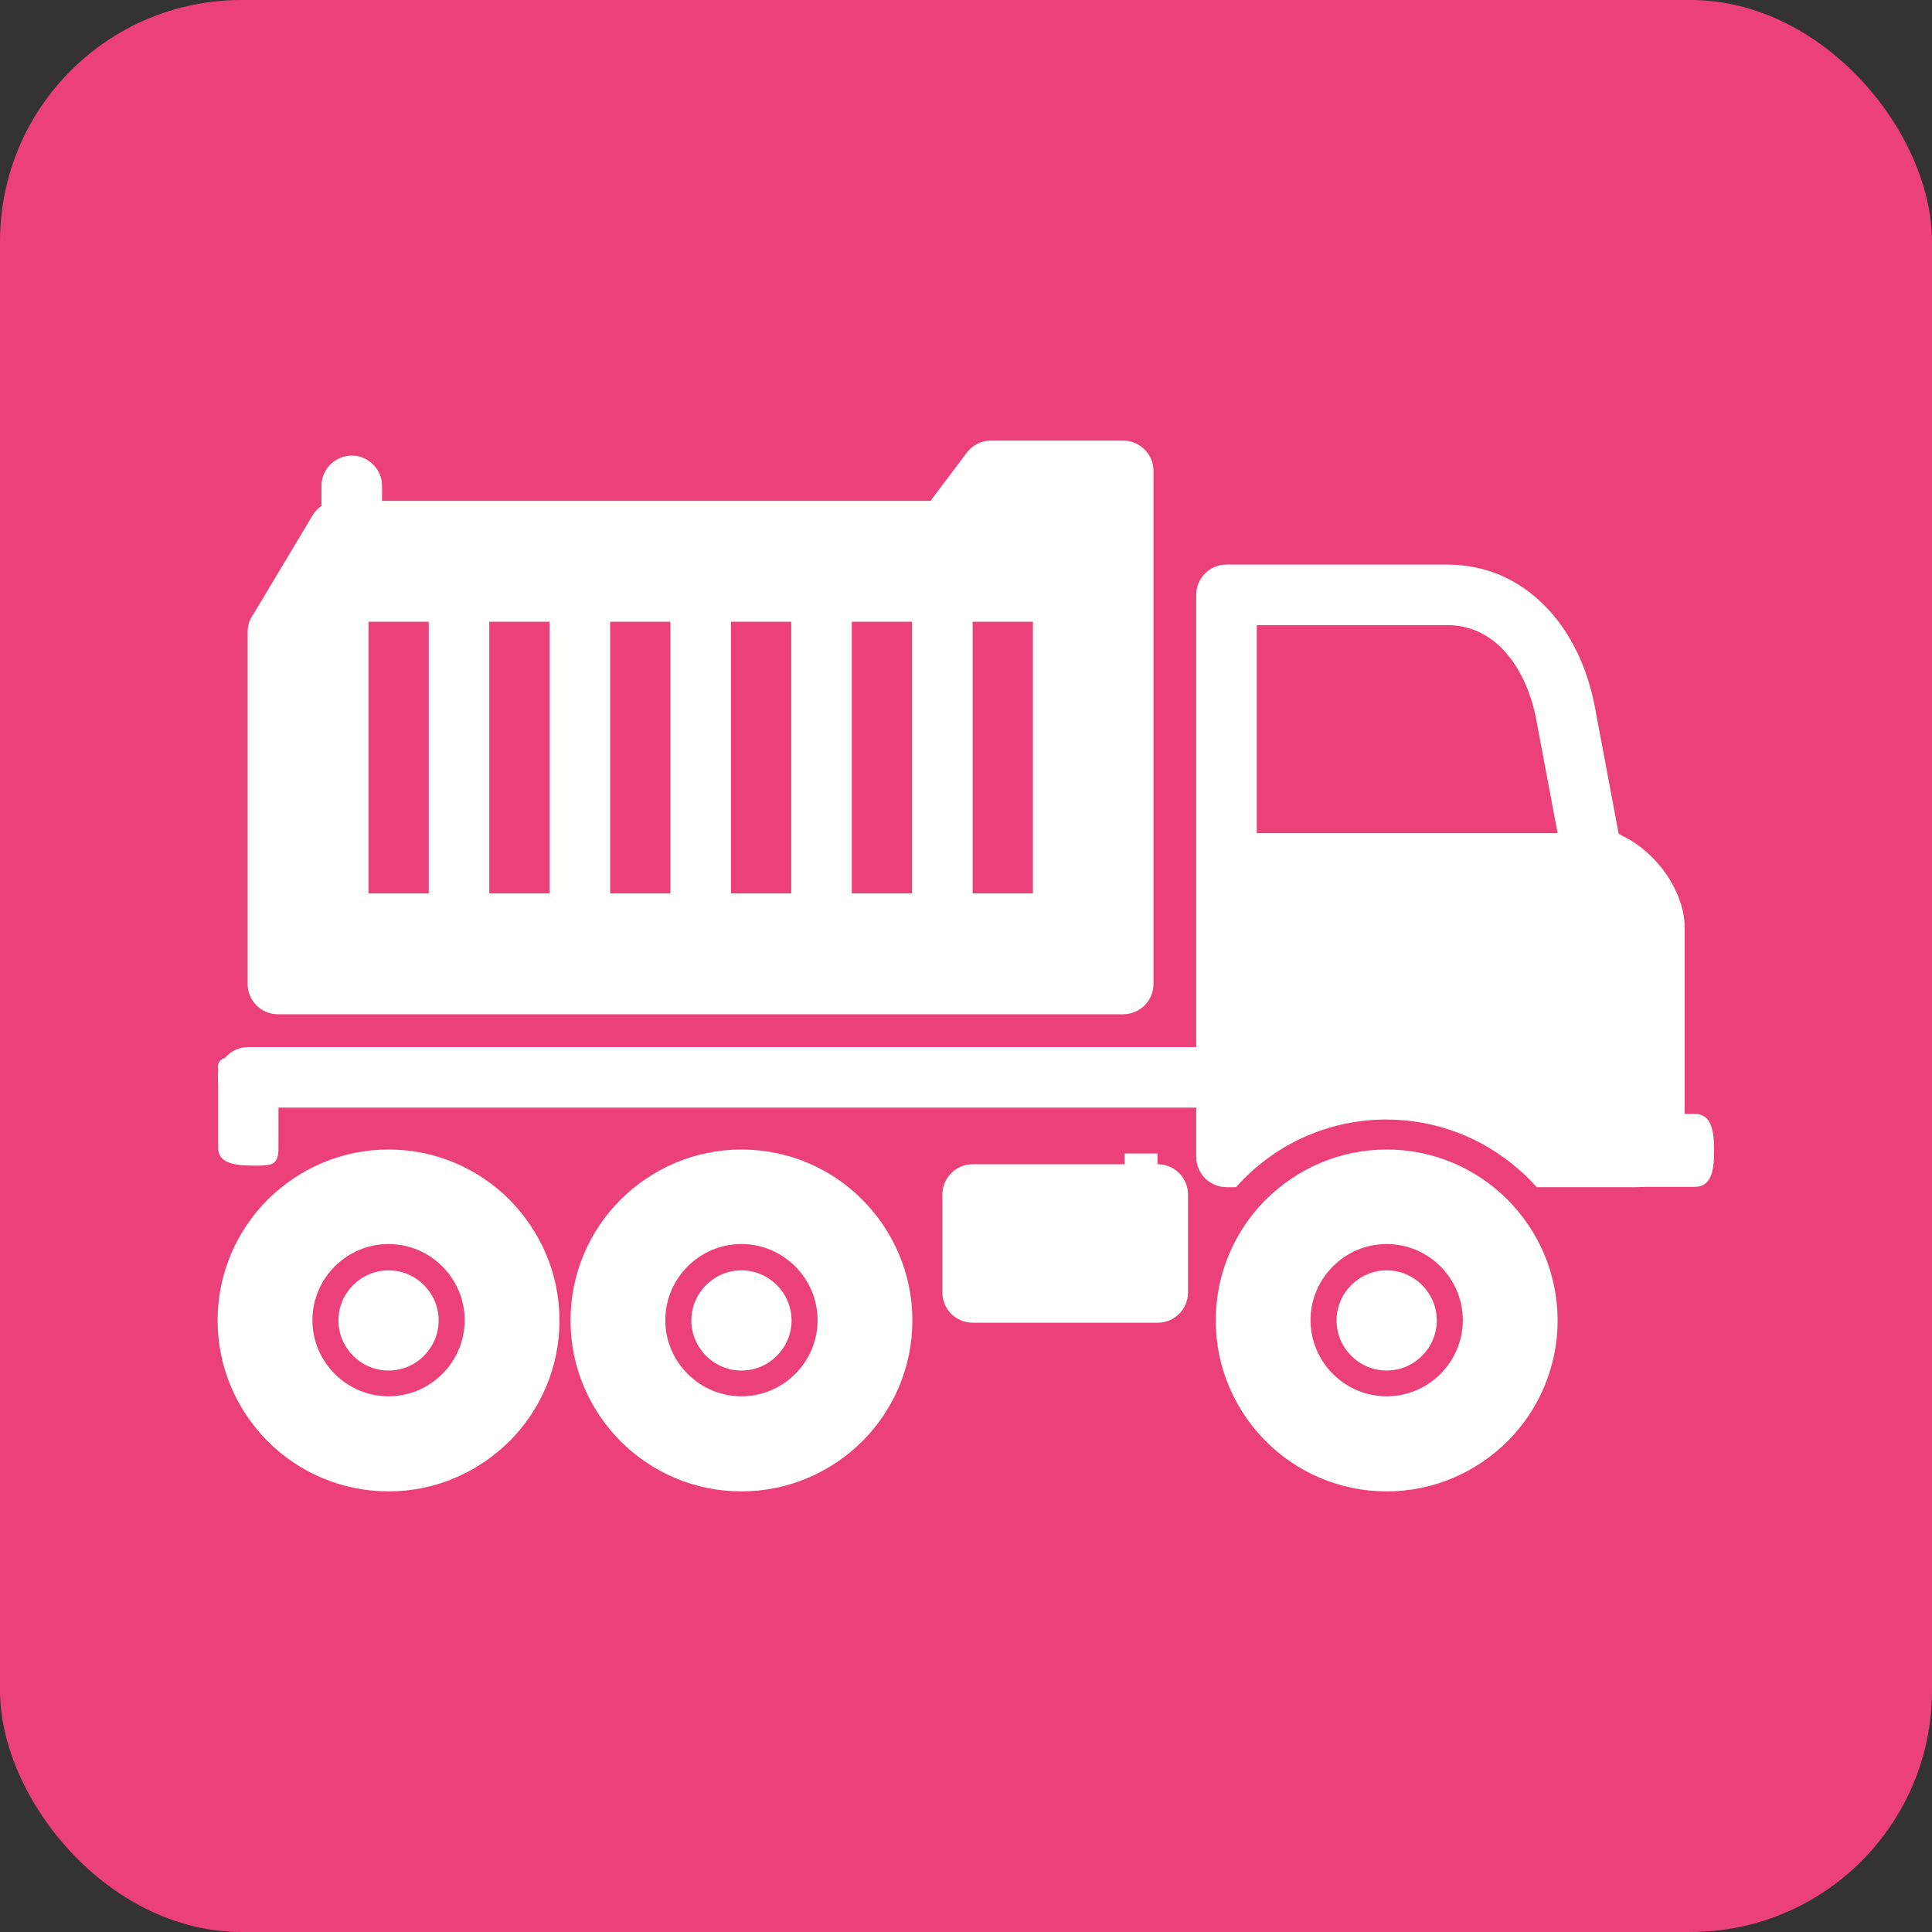
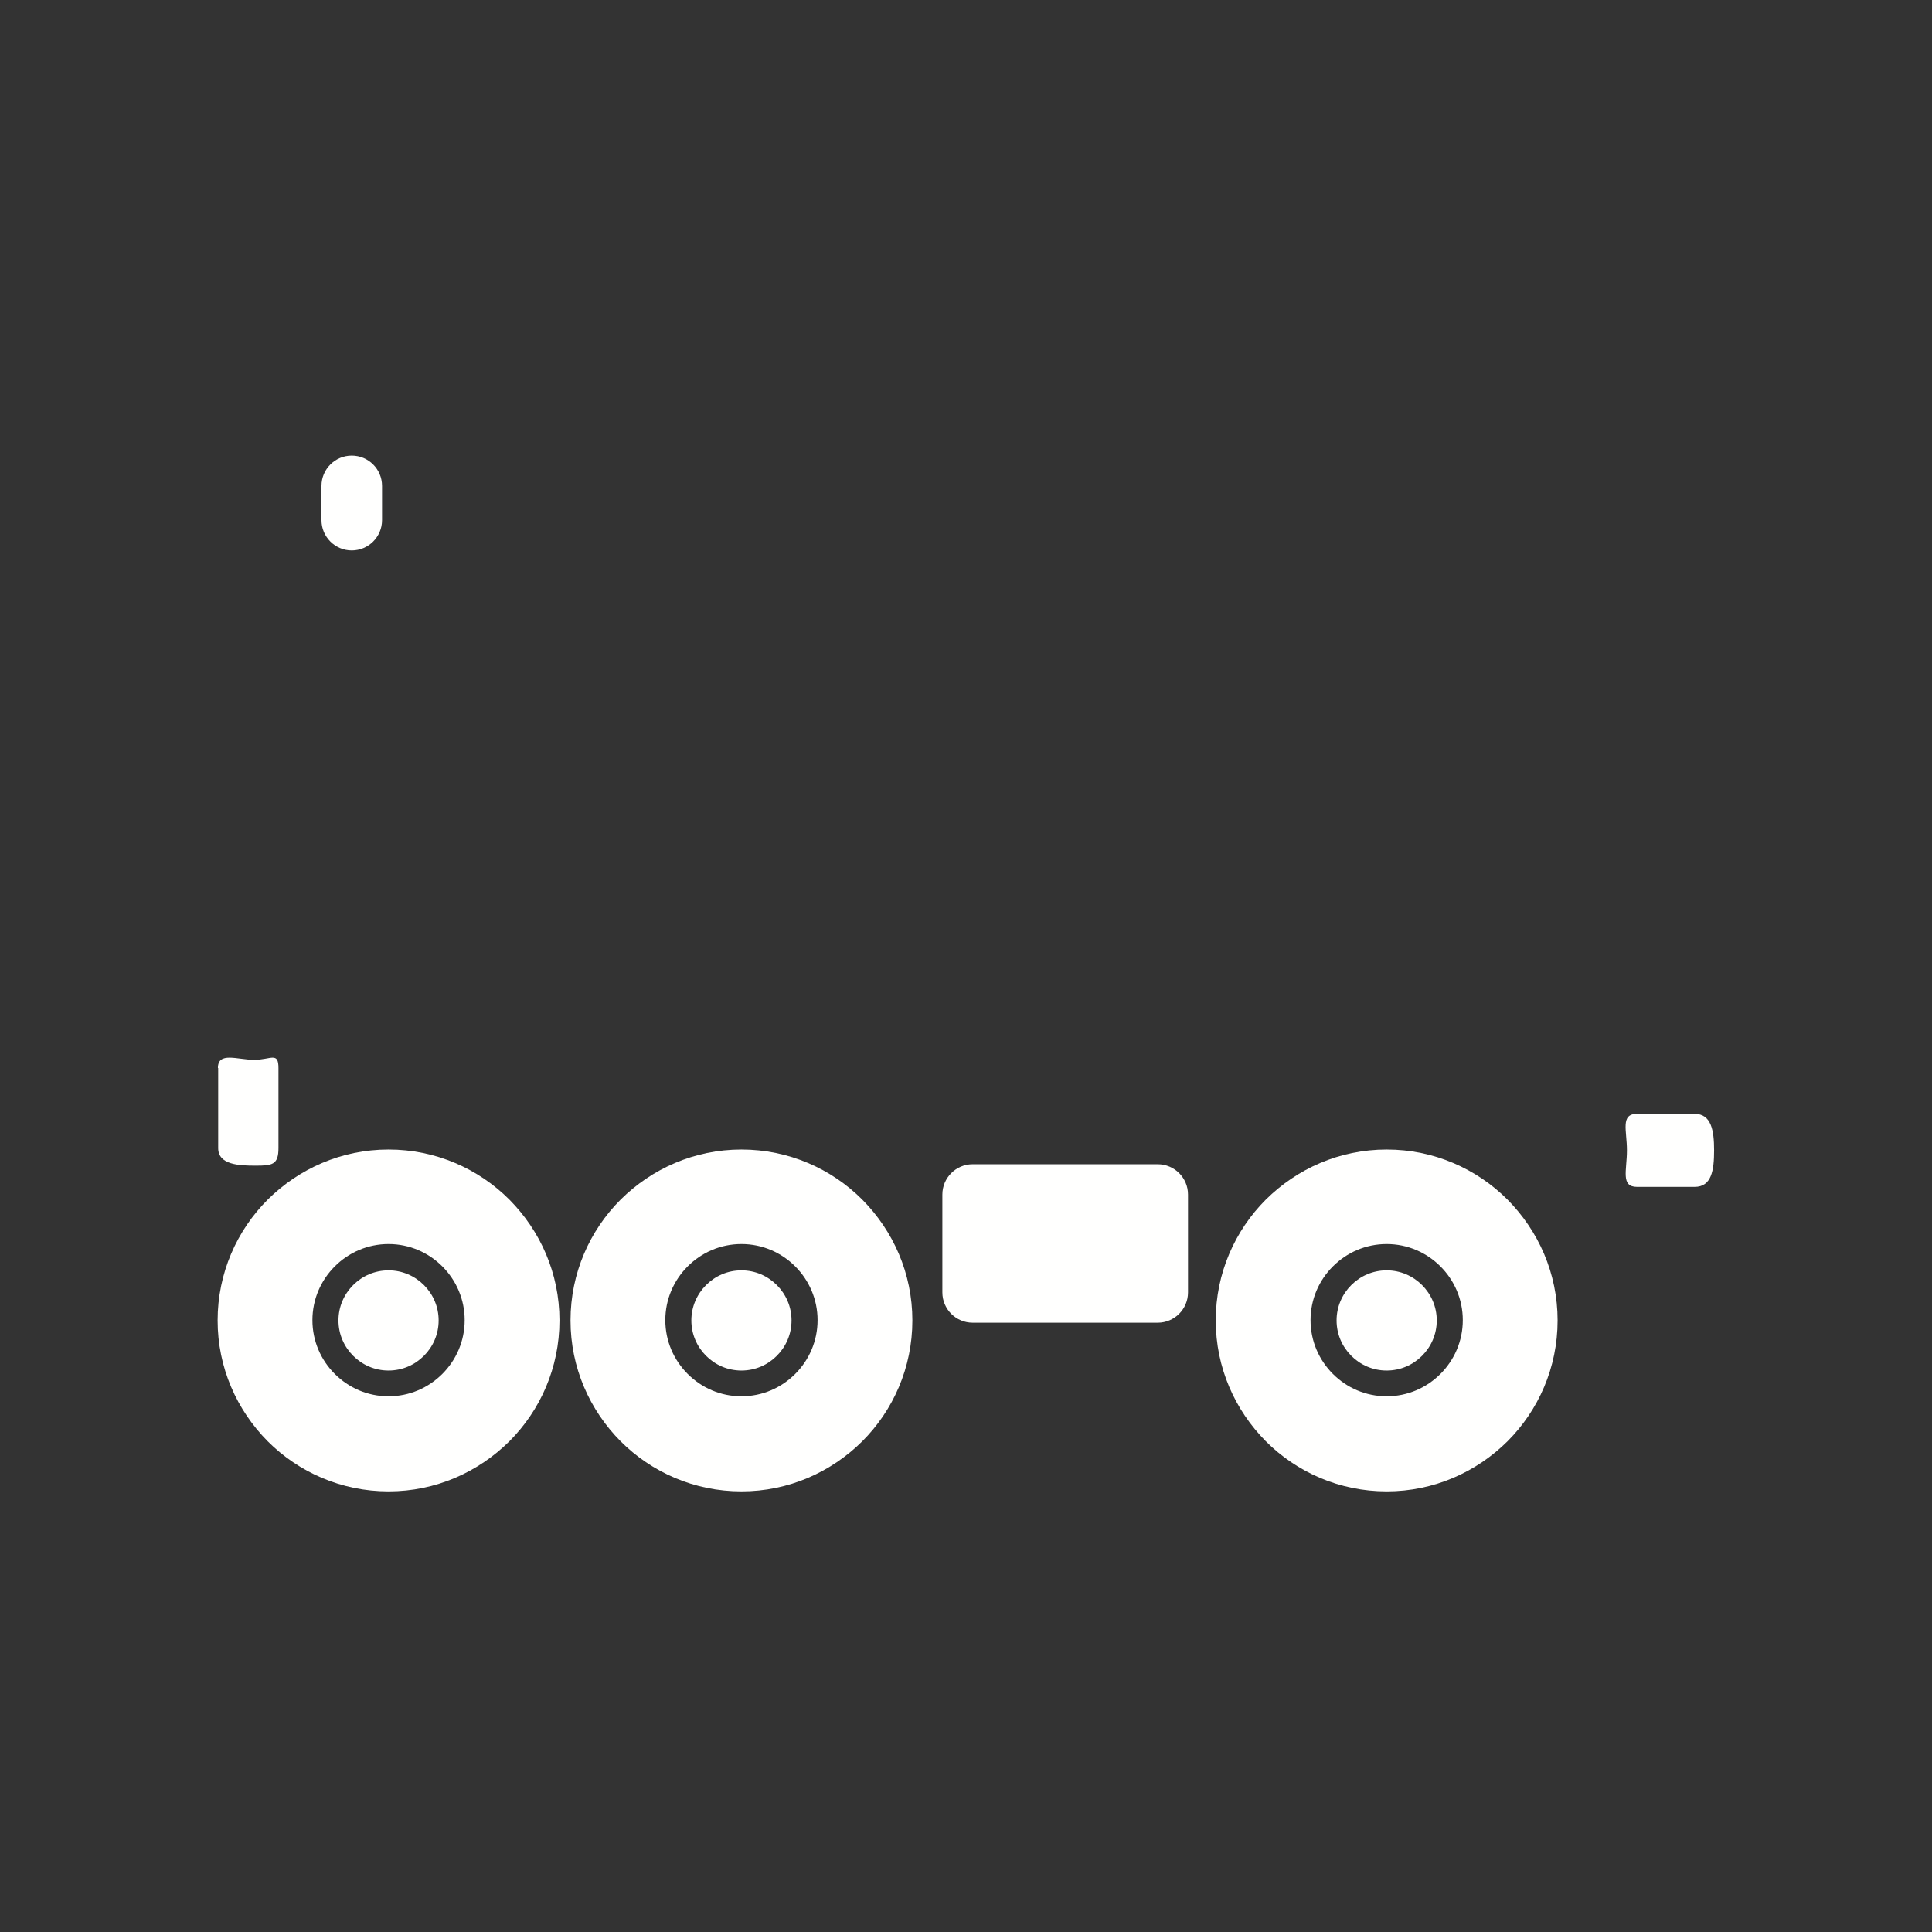
<svg xmlns="http://www.w3.org/2000/svg" xml:space="preserve" width="6.827in" height="6.827in" style="shape-rendering:geometricPrecision; text-rendering:geometricPrecision; image-rendering:optimizeQuality; fill-rule:evenodd; clip-rule:evenodd" viewBox="0 0 6.827 6.827">
  <rect x="0" y="0" width="6.827" height="6.827" fill="#333333" stroke="none" />
  <defs>
    <style type="text/css">
   
    .fil0 {fill:#EC407A}
    .fil1 {fill:#FFFFFE}
    .fil2 {fill:#FFFFFE;fill-rule:nonzero}
   
  </style>
  </defs>
  <g id="Layer_x0020_1">
-     <rect class="fil0" width="6.827" height="6.827" rx="0.853" ry="0.853" />
    <g id="_608591808">
-       <path id="_608593032" class="fil1" d="M3.501 1.557l0 0 0.468 0c0.059,0 0.107,0.048 0.107,0.107l0 1.813c0,0.059 -0.048,0.107 -0.107,0.107l-2.987 0c-0.059,0 -0.107,-0.048 -0.107,-0.107l0 -1.244c0,-0.023 0.007,-0.044 0.02,-0.062l0.209 -0.349 -0 -0c0.02,-0.034 0.056,-0.052 0.093,-0.052l2.091 0 0.128 -0.17 -0 -0c0.021,-0.028 0.053,-0.043 0.085,-0.043zm0.149 0.64l0 0.96 -0.213 0 0 -0.96 0.213 0zm-0.427 0l0 0.96 -0.213 0 0 -0.96 0.213 0zm-0.427 0l0 0.96 -0.213 0 0 -0.96 0.213 0zm-0.427 0l0 0.96 -0.213 0 0 -0.96 0.213 0zm-0.427 0l0 0.96 -0.213 0 0 -0.96 0.213 0zm-0.427 0l0 0.96 -0.213 0 0 -0.96 0.213 0z" />
      <path id="_608592408" class="fil2" d="M4.9 4.062c-0.167,0 -0.317,0.068 -0.427,0.177 -0.109,0.109 -0.177,0.26 -0.177,0.427 0,0.167 0.068,0.317 0.177,0.427 0.109,0.109 0.26,0.177 0.427,0.177 0.167,0 0.317,-0.068 0.427,-0.177 0.109,-0.109 0.177,-0.26 0.177,-0.427 0,-0.167 -0.068,-0.317 -0.177,-0.427 -0.109,-0.109 -0.26,-0.177 -0.427,-0.177zm-0.19 0.413c0.049,-0.049 0.116,-0.079 0.19,-0.079 0.074,0 0.141,0.03 0.19,0.079 0.049,0.049 0.079,0.116 0.079,0.19 0,0.074 -0.03,0.141 -0.079,0.19 -0.049,0.049 -0.116,0.079 -0.19,0.079 -0.074,0 -0.141,-0.03 -0.19,-0.079 -0.049,-0.049 -0.079,-0.116 -0.079,-0.19 0,-0.074 0.03,-0.141 0.079,-0.19z" />
-       <path id="_608592360" class="fil2" d="M5.728 2.95l-0.008 -0.003 -0.084 -0.447c-0.026,-0.14 -0.087,-0.27 -0.18,-0.362 -0.088,-0.088 -0.203,-0.143 -0.343,-0.143l-0.779 0c-0.059,0 -0.107,0.048 -0.107,0.107l0 1.986c0,0.059 0.048,0.107 0.107,0.107l0.034 0c0.009,-0.011 0.019,-0.021 0.029,-0.031 0.134,-0.134 0.313,-0.208 0.502,-0.208 0.172,0 0.336,0.062 0.465,0.174l0.045 -0.041 -0.045 0.041c0.013,0.011 0.025,0.022 0.037,0.034 0.01,0.01 0.02,0.021 0.029,0.031l0.352 0c0.047,0 0.09,-0.019 0.121,-0.05 0.031,-0.031 0.05,-0.074 0.05,-0.121l0 -0.746c0,-0.066 -0.027,-0.135 -0.068,-0.193 -0.041,-0.058 -0.099,-0.108 -0.158,-0.134zm-1.287 -0.006l0 -0.735 0.673 0c0.078,0 0.142,0.031 0.192,0.081 0.062,0.062 0.103,0.152 0.122,0.25l0.076 0.404 -1.062 0z" />
      <path id="_608592168" class="fil2" d="M4.9 4.489c-0.049,0 -0.093,0.02 -0.125,0.052 -0.032,0.032 -0.052,0.076 -0.052,0.125 0,0.049 0.02,0.093 0.052,0.125 0.032,0.032 0.076,0.052 0.125,0.052 0.049,0 0.093,-0.02 0.125,-0.052 0.032,-0.032 0.052,-0.076 0.052,-0.125 0,-0.049 -0.02,-0.093 -0.052,-0.125 -0.032,-0.032 -0.076,-0.052 -0.125,-0.052z" />
      <g>
        <path id="_608592072" class="fil2" d="M2.62 4.062c-0.167,0 -0.317,0.068 -0.427,0.177 -0.109,0.109 -0.177,0.26 -0.177,0.427 0,0.167 0.068,0.317 0.177,0.427 0.109,0.109 0.26,0.177 0.427,0.177 0.167,0 0.317,-0.068 0.427,-0.177 0.109,-0.109 0.177,-0.26 0.177,-0.427 0,-0.167 -0.068,-0.317 -0.177,-0.427 -0.109,-0.109 -0.26,-0.177 -0.427,-0.177zm-0.19 0.413c0.049,-0.049 0.116,-0.079 0.19,-0.079 0.074,0 0.141,0.03 0.19,0.079 0.049,0.049 0.079,0.116 0.079,0.19 0,0.074 -0.03,0.141 -0.079,0.19 -0.049,0.049 -0.116,0.079 -0.19,0.079 -0.074,0 -0.141,-0.03 -0.19,-0.079 -0.049,-0.049 -0.079,-0.116 -0.079,-0.19 0,-0.074 0.03,-0.141 0.079,-0.19z" />
        <path id="_608592312" class="fil2" d="M2.62 4.489c-0.049,0 -0.093,0.02 -0.125,0.052 -0.032,0.032 -0.052,0.076 -0.052,0.125 0,0.049 0.02,0.093 0.052,0.125 0.032,0.032 0.076,0.052 0.125,0.052 0.049,0 0.093,-0.02 0.125,-0.052 0.032,-0.032 0.052,-0.076 0.052,-0.125 0,-0.049 -0.02,-0.093 -0.052,-0.125 -0.032,-0.032 -0.076,-0.052 -0.125,-0.052z" />
      </g>
      <g>
        <path id="_608592240" class="fil2" d="M1.373 4.062c-0.167,0 -0.317,0.068 -0.427,0.177 -0.109,0.109 -0.177,0.26 -0.177,0.427 0,0.167 0.068,0.317 0.177,0.427 0.109,0.109 0.26,0.177 0.427,0.177 0.167,0 0.317,-0.068 0.427,-0.177 0.109,-0.109 0.177,-0.26 0.177,-0.427 0,-0.167 -0.068,-0.317 -0.177,-0.427 -0.109,-0.109 -0.26,-0.177 -0.427,-0.177zm-0.19 0.413c0.049,-0.049 0.116,-0.079 0.19,-0.079 0.074,0 0.141,0.03 0.19,0.079 0.049,0.049 0.079,0.116 0.079,0.19 0,0.074 -0.03,0.141 -0.079,0.19 -0.049,0.049 -0.116,0.079 -0.19,0.079 -0.074,0 -0.141,-0.03 -0.19,-0.079 -0.049,-0.049 -0.079,-0.116 -0.079,-0.19 0,-0.074 0.03,-0.141 0.079,-0.19z" />
        <path id="_608592192" class="fil2" d="M1.373 4.489c-0.049,0 -0.093,0.02 -0.125,0.052 -0.032,0.032 -0.052,0.076 -0.052,0.125 0,0.049 0.02,0.093 0.052,0.125 0.032,0.032 0.076,0.052 0.125,0.052 0.049,0 0.093,-0.02 0.125,-0.052 0.032,-0.032 0.052,-0.076 0.052,-0.125 0,-0.049 -0.02,-0.093 -0.052,-0.125 -0.032,-0.032 -0.076,-0.052 -0.125,-0.052z" />
      </g>
      <path id="_608591208" class="fil2" d="M5.988 3.936c0.059,0 0.069,0.058 0.069,0.129 0,0.071 -0.009,0.129 -0.069,0.129l-0.203 0c-0.059,0 -0.036,-0.058 -0.036,-0.129 0,-0.071 -0.024,-0.129 0.036,-0.129l0.203 0z" />
      <g>
-         <polygon id="_608591136" class="fil2" points="3.974,4.076 4.09,4.076 4.09,4.135 3.974,4.135 " />
        <path id="_608591352" class="fil2" d="M4.091 4.114l-0.654 0c-0.059,0 -0.107,0.048 -0.107,0.107l0 0.346c0,0.059 0.048,0.107 0.107,0.107l0.654 0c0.059,0 0.107,-0.048 0.107,-0.107l0 -0.346c0,-0.059 -0.048,-0.107 -0.107,-0.107z" />
      </g>
-       <path id="_608591784" class="fil2" d="M4.29 3.7c0.059,0 0.107,0.048 0.107,0.107 0,0.059 -0.048,0.107 -0.107,0.107l-3.413 0c-0.059,0 -0.107,-0.048 -0.107,-0.107 0,-0.059 0.048,-0.107 0.107,-0.107l3.413 0z" />
      <path id="_608591592" class="fil2" d="M0.77 3.774c0,-0.059 0.069,-0.029 0.128,-0.029 0.059,0 0.086,-0.03 0.086,0.029l0 0.283c0,0.059 -0.022,0.062 -0.081,0.062 -0.059,0 -0.132,-0.003 -0.132,-0.062l0 -0.283z" />
      <path id="_608591544" class="fil2" d="M1.35 1.717c0,-0.059 -0.048,-0.107 -0.107,-0.107 -0.059,0 -0.107,0.048 -0.107,0.107l0 0.121c0,0.059 0.048,0.107 0.107,0.107 0.059,0 0.107,-0.048 0.107,-0.107l0 -0.121z" />
    </g>
  </g>
</svg>